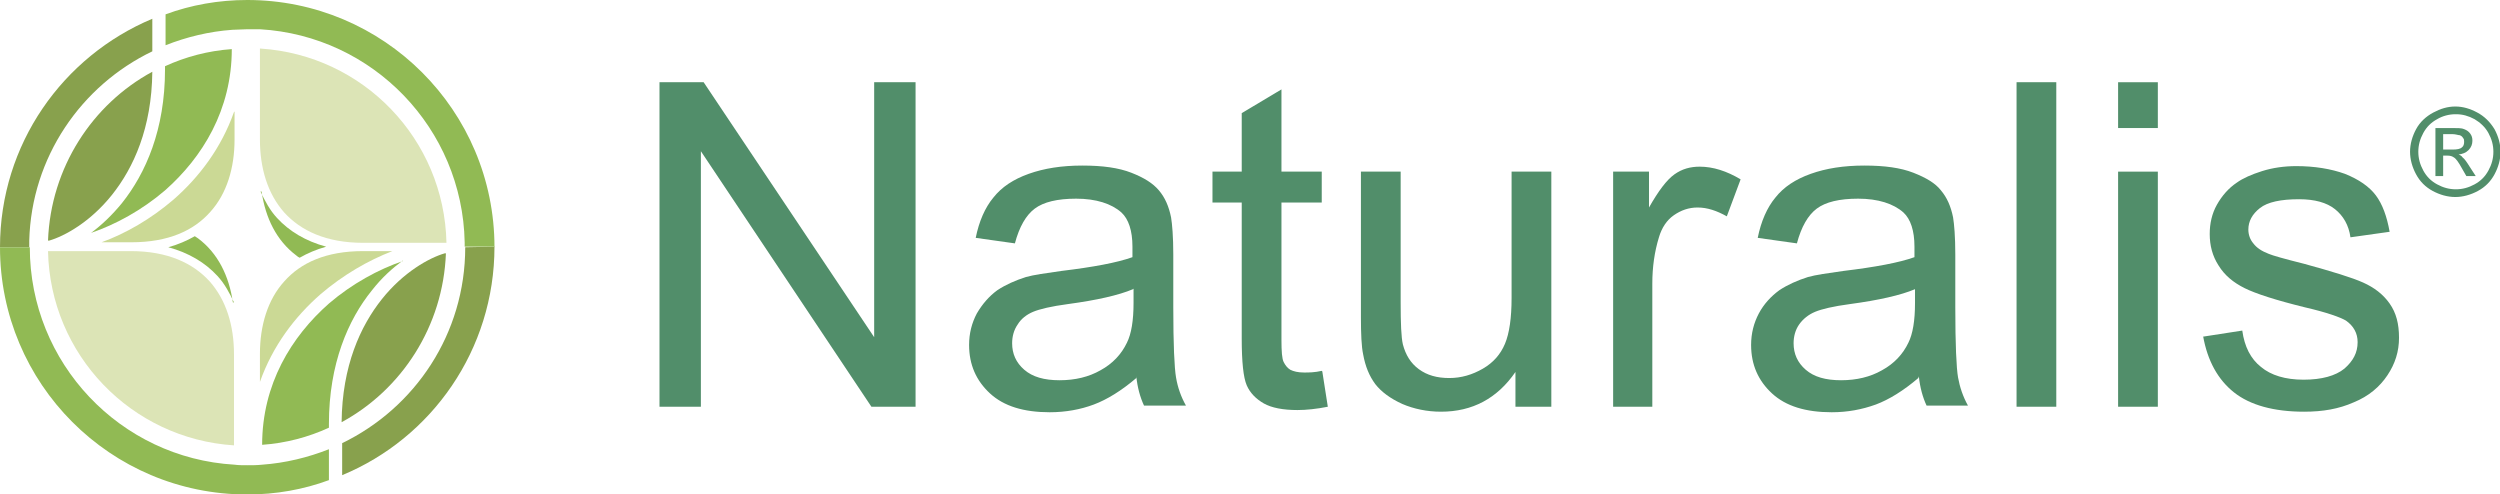
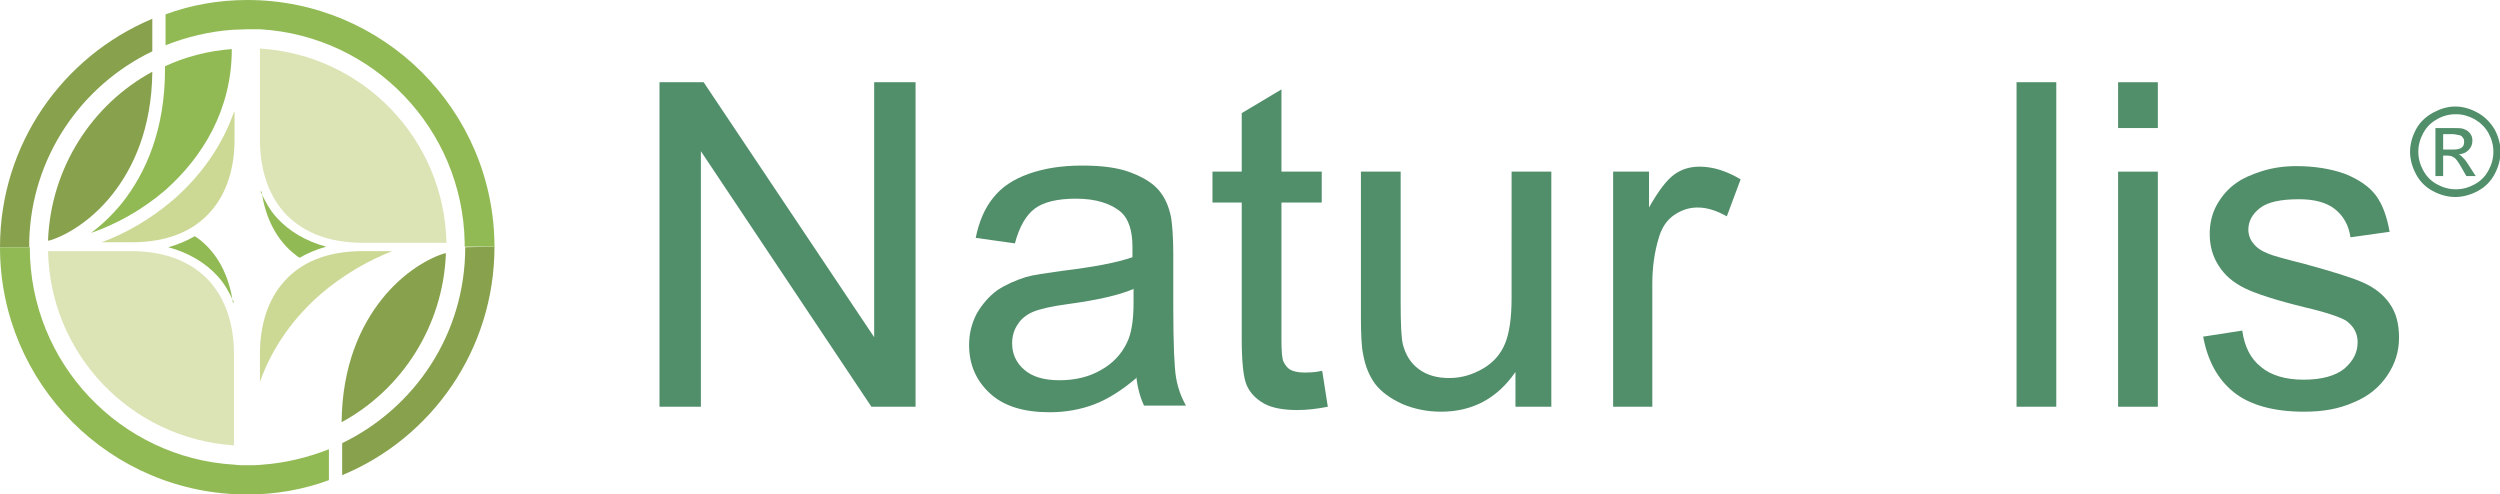
<svg xmlns="http://www.w3.org/2000/svg" id="Logo_zelené_final" data-name="Logo zelené final" viewBox="0 0 45.3 8.96">
  <defs>
    <style>
      .cls-1 {
        fill: #91ba54;
      }

      .cls-2 {
        fill: #cbd995;
      }

      .cls-3 {
        fill: #dce4b6;
      }

      .cls-4 {
        fill: #88a14d;
      }

      .cls-5 {
        fill: #518e6a;
      }
    </style>
  </defs>
  <path class="cls-5" d="M44.49,1.93c.14,0,.27,.04,.4,.11,.13,.07,.23,.17,.31,.3,.07,.13,.11,.27,.11,.41s-.04,.28-.11,.41c-.07,.13-.17,.23-.3,.3-.13,.07-.27,.11-.41,.11s-.28-.04-.41-.11-.23-.17-.3-.3c-.07-.13-.11-.27-.11-.41s.04-.28,.11-.41c.07-.13,.18-.23,.31-.3,.13-.07,.26-.11,.4-.11Zm0,.14c-.11,0-.23,.03-.33,.09-.11,.06-.19,.14-.25,.25-.06,.11-.09,.22-.09,.34s.03,.23,.09,.34c.06,.11,.14,.19,.25,.25,.11,.06,.22,.09,.34,.09s.23-.03,.34-.09c.11-.06,.19-.14,.25-.25,.06-.11,.09-.22,.09-.34s-.03-.23-.09-.34c-.06-.11-.15-.19-.25-.25-.11-.06-.22-.09-.33-.09Zm-.36,1.13v-.88h.3c.1,0,.18,0,.22,.02,.05,.02,.08,.04,.11,.08,.03,.04,.04,.08,.04,.13,0,.06-.02,.12-.07,.17-.05,.05-.11,.07-.18,.08,.03,.01,.06,.03,.07,.05,.04,.03,.08,.09,.13,.17l.11,.17h-.17l-.08-.14c-.06-.11-.11-.18-.15-.2-.03-.02-.06-.03-.11-.03h-.08v.37h-.14Zm.14-.49h.17c.08,0,.14-.01,.17-.04,.03-.02,.04-.06,.04-.1,0-.03,0-.05-.02-.07-.01-.02-.03-.04-.06-.05-.03,0-.07-.02-.14-.02h-.16v.27Z" />
  <g>
    <path class="cls-5" d="M11.95,7.37V1.49h.8l3.09,4.62V1.49h.75V7.37h-.8l-3.09-4.63V7.37h-.75Z" />
    <path class="cls-5" d="M20.59,6.85c-.27,.23-.53,.39-.77,.48s-.51,.14-.8,.14c-.47,0-.83-.11-1.08-.34-.25-.23-.38-.52-.38-.88,0-.21,.05-.4,.14-.57,.1-.17,.22-.31,.37-.42,.15-.1,.33-.18,.52-.24,.14-.04,.36-.07,.64-.11,.58-.07,1.01-.15,1.29-.25,0-.1,0-.16,0-.19,0-.29-.07-.5-.2-.62-.18-.16-.46-.25-.82-.25-.34,0-.59,.06-.75,.18-.16,.12-.28,.33-.36,.63l-.71-.1c.06-.3,.17-.55,.32-.73,.15-.19,.36-.33,.64-.43,.28-.1,.6-.15,.97-.15s.66,.04,.89,.13c.23,.09,.39,.19,.5,.32,.11,.13,.18,.29,.22,.49,.02,.12,.04,.35,.04,.67v.96c0,.67,.02,1.1,.05,1.27,.03,.18,.09,.35,.18,.51h-.76c-.07-.15-.12-.33-.14-.53Zm-.06-1.61c-.26,.11-.66,.2-1.18,.27-.3,.04-.51,.09-.63,.14-.12,.05-.22,.13-.28,.23-.07,.1-.1,.22-.1,.34,0,.19,.07,.35,.22,.48,.15,.13,.36,.19,.64,.19s.53-.06,.74-.18c.22-.12,.38-.29,.48-.5,.08-.16,.12-.4,.12-.72v-.26Z" />
    <path class="cls-5" d="M23.96,6.73l.1,.64c-.2,.04-.39,.06-.55,.06-.26,0-.47-.04-.61-.12-.14-.08-.25-.19-.31-.33-.06-.14-.09-.42-.09-.85V3.67h-.53v-.56h.53v-1.06l.72-.43v1.49h.73v.56h-.73v2.49c0,.21,.01,.34,.04,.4,.03,.06,.07,.11,.12,.14,.06,.03,.14,.05,.25,.05,.08,0,.19,0,.32-.03Z" />
    <path class="cls-5" d="M27.46,7.37v-.63c-.33,.48-.78,.72-1.35,.72-.25,0-.49-.05-.7-.14-.22-.1-.38-.22-.49-.36-.11-.15-.18-.32-.22-.54-.03-.14-.04-.37-.04-.67V3.11h.72v2.37c0,.38,.01,.63,.04,.76,.05,.19,.14,.34,.29,.45,.15,.11,.33,.16,.55,.16s.42-.06,.61-.17c.19-.11,.32-.26,.4-.45,.08-.19,.12-.47,.12-.83V3.11h.72V7.37h-.65Z" />
    <path class="cls-5" d="M29.23,7.37V3.11h.65v.65c.17-.3,.32-.5,.46-.6,.14-.1,.29-.14,.46-.14,.24,0,.49,.08,.74,.23l-.25,.67c-.18-.1-.35-.16-.53-.16-.16,0-.3,.05-.43,.14-.13,.09-.22,.23-.27,.4-.08,.26-.12,.54-.12,.84v2.23h-.72Z" />
-     <path class="cls-5" d="M34.76,6.85c-.27,.23-.53,.39-.77,.48-.25,.09-.51,.14-.8,.14-.47,0-.83-.11-1.08-.34-.25-.23-.38-.52-.38-.88,0-.21,.05-.4,.14-.57,.09-.17,.22-.31,.37-.42,.15-.1,.33-.18,.52-.24,.14-.04,.36-.07,.64-.11,.58-.07,1.01-.15,1.29-.25,0-.1,0-.16,0-.19,0-.29-.07-.5-.2-.62-.18-.16-.46-.25-.82-.25-.34,0-.59,.06-.75,.18-.16,.12-.28,.33-.36,.63l-.71-.1c.06-.3,.17-.55,.32-.73,.15-.19,.36-.33,.64-.43,.28-.1,.6-.15,.97-.15s.66,.04,.89,.13c.23,.09,.4,.19,.5,.32,.11,.13,.18,.29,.22,.49,.02,.12,.04,.35,.04,.67v.96c0,.67,.02,1.1,.05,1.27s.09,.35,.18,.51h-.75c-.07-.15-.12-.33-.14-.53Zm-.06-1.61c-.26,.11-.66,.2-1.18,.27-.3,.04-.51,.09-.63,.14s-.22,.13-.29,.23c-.07,.1-.1,.22-.1,.34,0,.19,.07,.35,.22,.48s.36,.19,.64,.19,.53-.06,.74-.18c.22-.12,.38-.29,.48-.5,.08-.16,.12-.4,.12-.72v-.26Z" />
    <path class="cls-5" d="M36.54,7.37V1.49h.72V7.37h-.72Z" />
    <path class="cls-5" d="M38.38,2.32v-.83h.72v.83h-.72Zm0,5.06V3.11h.72V7.37h-.72Z" />
    <path class="cls-5" d="M39.92,6.1l.71-.11c.04,.29,.15,.51,.34,.66,.18,.15,.44,.23,.77,.23s.58-.07,.74-.2c.16-.14,.24-.29,.24-.48,0-.16-.07-.29-.21-.39-.1-.06-.35-.15-.74-.24-.53-.13-.9-.25-1.1-.35-.2-.1-.36-.23-.47-.41-.11-.17-.16-.36-.16-.57,0-.19,.04-.37,.13-.53,.09-.16,.21-.3,.36-.4,.11-.08,.27-.15,.46-.21,.19-.06,.4-.09,.62-.09,.33,0,.63,.05,.88,.14,.25,.1,.44,.23,.56,.39,.12,.16,.2,.38,.25,.66l-.71,.1c-.03-.22-.13-.39-.28-.51-.15-.12-.37-.18-.65-.18-.33,0-.57,.05-.71,.16-.14,.11-.21,.24-.21,.39,0,.09,.03,.18,.09,.25,.06,.08,.15,.14,.28,.19,.07,.03,.28,.09,.64,.18,.51,.14,.87,.25,1.07,.34,.2,.09,.36,.21,.48,.38,.12,.17,.17,.37,.17,.62s-.07,.47-.21,.68c-.14,.21-.34,.38-.61,.49-.27,.12-.56,.17-.9,.17-.55,0-.98-.12-1.27-.35-.29-.23-.48-.57-.56-1.02Z" />
  </g>
  <g id="Logo_final_silnější" data-name="Logo final silnější">
    <g id="Logo_silnější_final_ořez" data-name="Logo silnější final ořez">
      <path class="cls-4" d="M.53,4.48s0-.08,0-.12h0c.04-1.51,.94-2.81,2.23-3.43V.34C1.14,1.02,0,2.61,0,4.48H.53Z" />
      <path class="cls-1" d="M0,4.48c0,2.47,2,4.48,4.48,4.48,.52,0,1.02-.09,1.48-.26v-.56c-.38,.15-.79,.25-1.21,.28h0c-.09,.01-.18,.01-.27,.01-.08,0-.16,0-.23-.01h0c-2.07-.12-3.71-1.84-3.71-3.94H0Z" />
      <path class="cls-1" d="M2.99,1.26c0,1.09-.35,1.88-.78,2.42-.18,.22-.37,.4-.56,.54,.44-.15,.92-.41,1.34-.77,.68-.6,1.21-1.46,1.21-2.56h0c-.43,.03-.84,.14-1.21,.31v.07Z" />
      <path class="cls-2" d="M4.24,2.03c-.23,.65-.63,1.18-1.1,1.59-.41,.35-.86,.61-1.3,.77h.54c.67,0,1.13-.21,1.43-.55,.3-.33,.44-.8,.44-1.31v-.51Z" />
      <path class="cls-3" d="M4.24,8.07v-1.65c0-.52-.14-.98-.44-1.32-.3-.33-.76-.55-1.43-.55H.87c.04,1.88,1.51,3.4,3.37,3.52Z" />
      <path class="cls-4" d="M2.03,3.53c.39-.49,.72-1.21,.73-2.23-1.09,.59-1.84,1.74-1.89,3.06h.02c.28-.08,.75-.34,1.14-.83Z" />
      <path class="cls-1" d="M4.22,5.48c-.07-.48-.27-.89-.63-1.16-.02-.01-.04-.03-.06-.04-.14,.08-.3,.15-.48,.2,.37,.1,.67,.28,.89,.52,.13,.14,.22,.31,.3,.48Z" />
      <path class="cls-2" d="M4.71,6.92c.23-.65,.63-1.18,1.1-1.59,.41-.35,.86-.61,1.3-.78h-.53c-.67,0-1.13,.21-1.43,.55-.3,.33-.44,.8-.44,1.31v.51Z" />
      <path class="cls-4" d="M8.43,4.48c0,1.57-.91,2.91-2.23,3.55v.58c1.62-.67,2.76-2.27,2.76-4.14" />
      <path class="cls-1" d="M8.96,4.48C8.96,2,6.95,0,4.48,0c-.52,0-1.02,.09-1.48,.26V.82c.38-.15,.79-.25,1.21-.28h0c.09,0,.18-.01,.27-.01,.08,0,.16,0,.23,0h0c2.05,.12,3.67,1.8,3.71,3.86h0s0,.05,0,.08h.53Z" />
      <path class="cls-1" d="M4.74,3.47c.07,.48,.27,.89,.63,1.16,.02,.02,.04,.03,.06,.04,.14-.08,.3-.15,.48-.2-.37-.1-.67-.28-.89-.52-.13-.14-.22-.31-.3-.48Z" />
      <path class="cls-4" d="M8.08,4.59h-.02c-.28,.08-.75,.34-1.14,.83-.39,.49-.72,1.21-.73,2.23,1.09-.59,1.84-1.74,1.89-3.06Z" />
-       <path class="cls-1" d="M7.3,4.73c-.44,.15-.92,.41-1.34,.77-.68,.6-1.21,1.46-1.21,2.56h0c.43-.03,.84-.14,1.21-.31v-.07c0-1.09,.35-1.89,.78-2.42,.18-.23,.37-.4,.56-.54Z" />
      <path class="cls-3" d="M4.71,.88v1.65c0,.52,.14,.98,.44,1.32,.3,.33,.76,.55,1.43,.55h1.51c-.04-1.88-1.51-3.4-3.37-3.52Z" />
    </g>
  </g>
</svg>